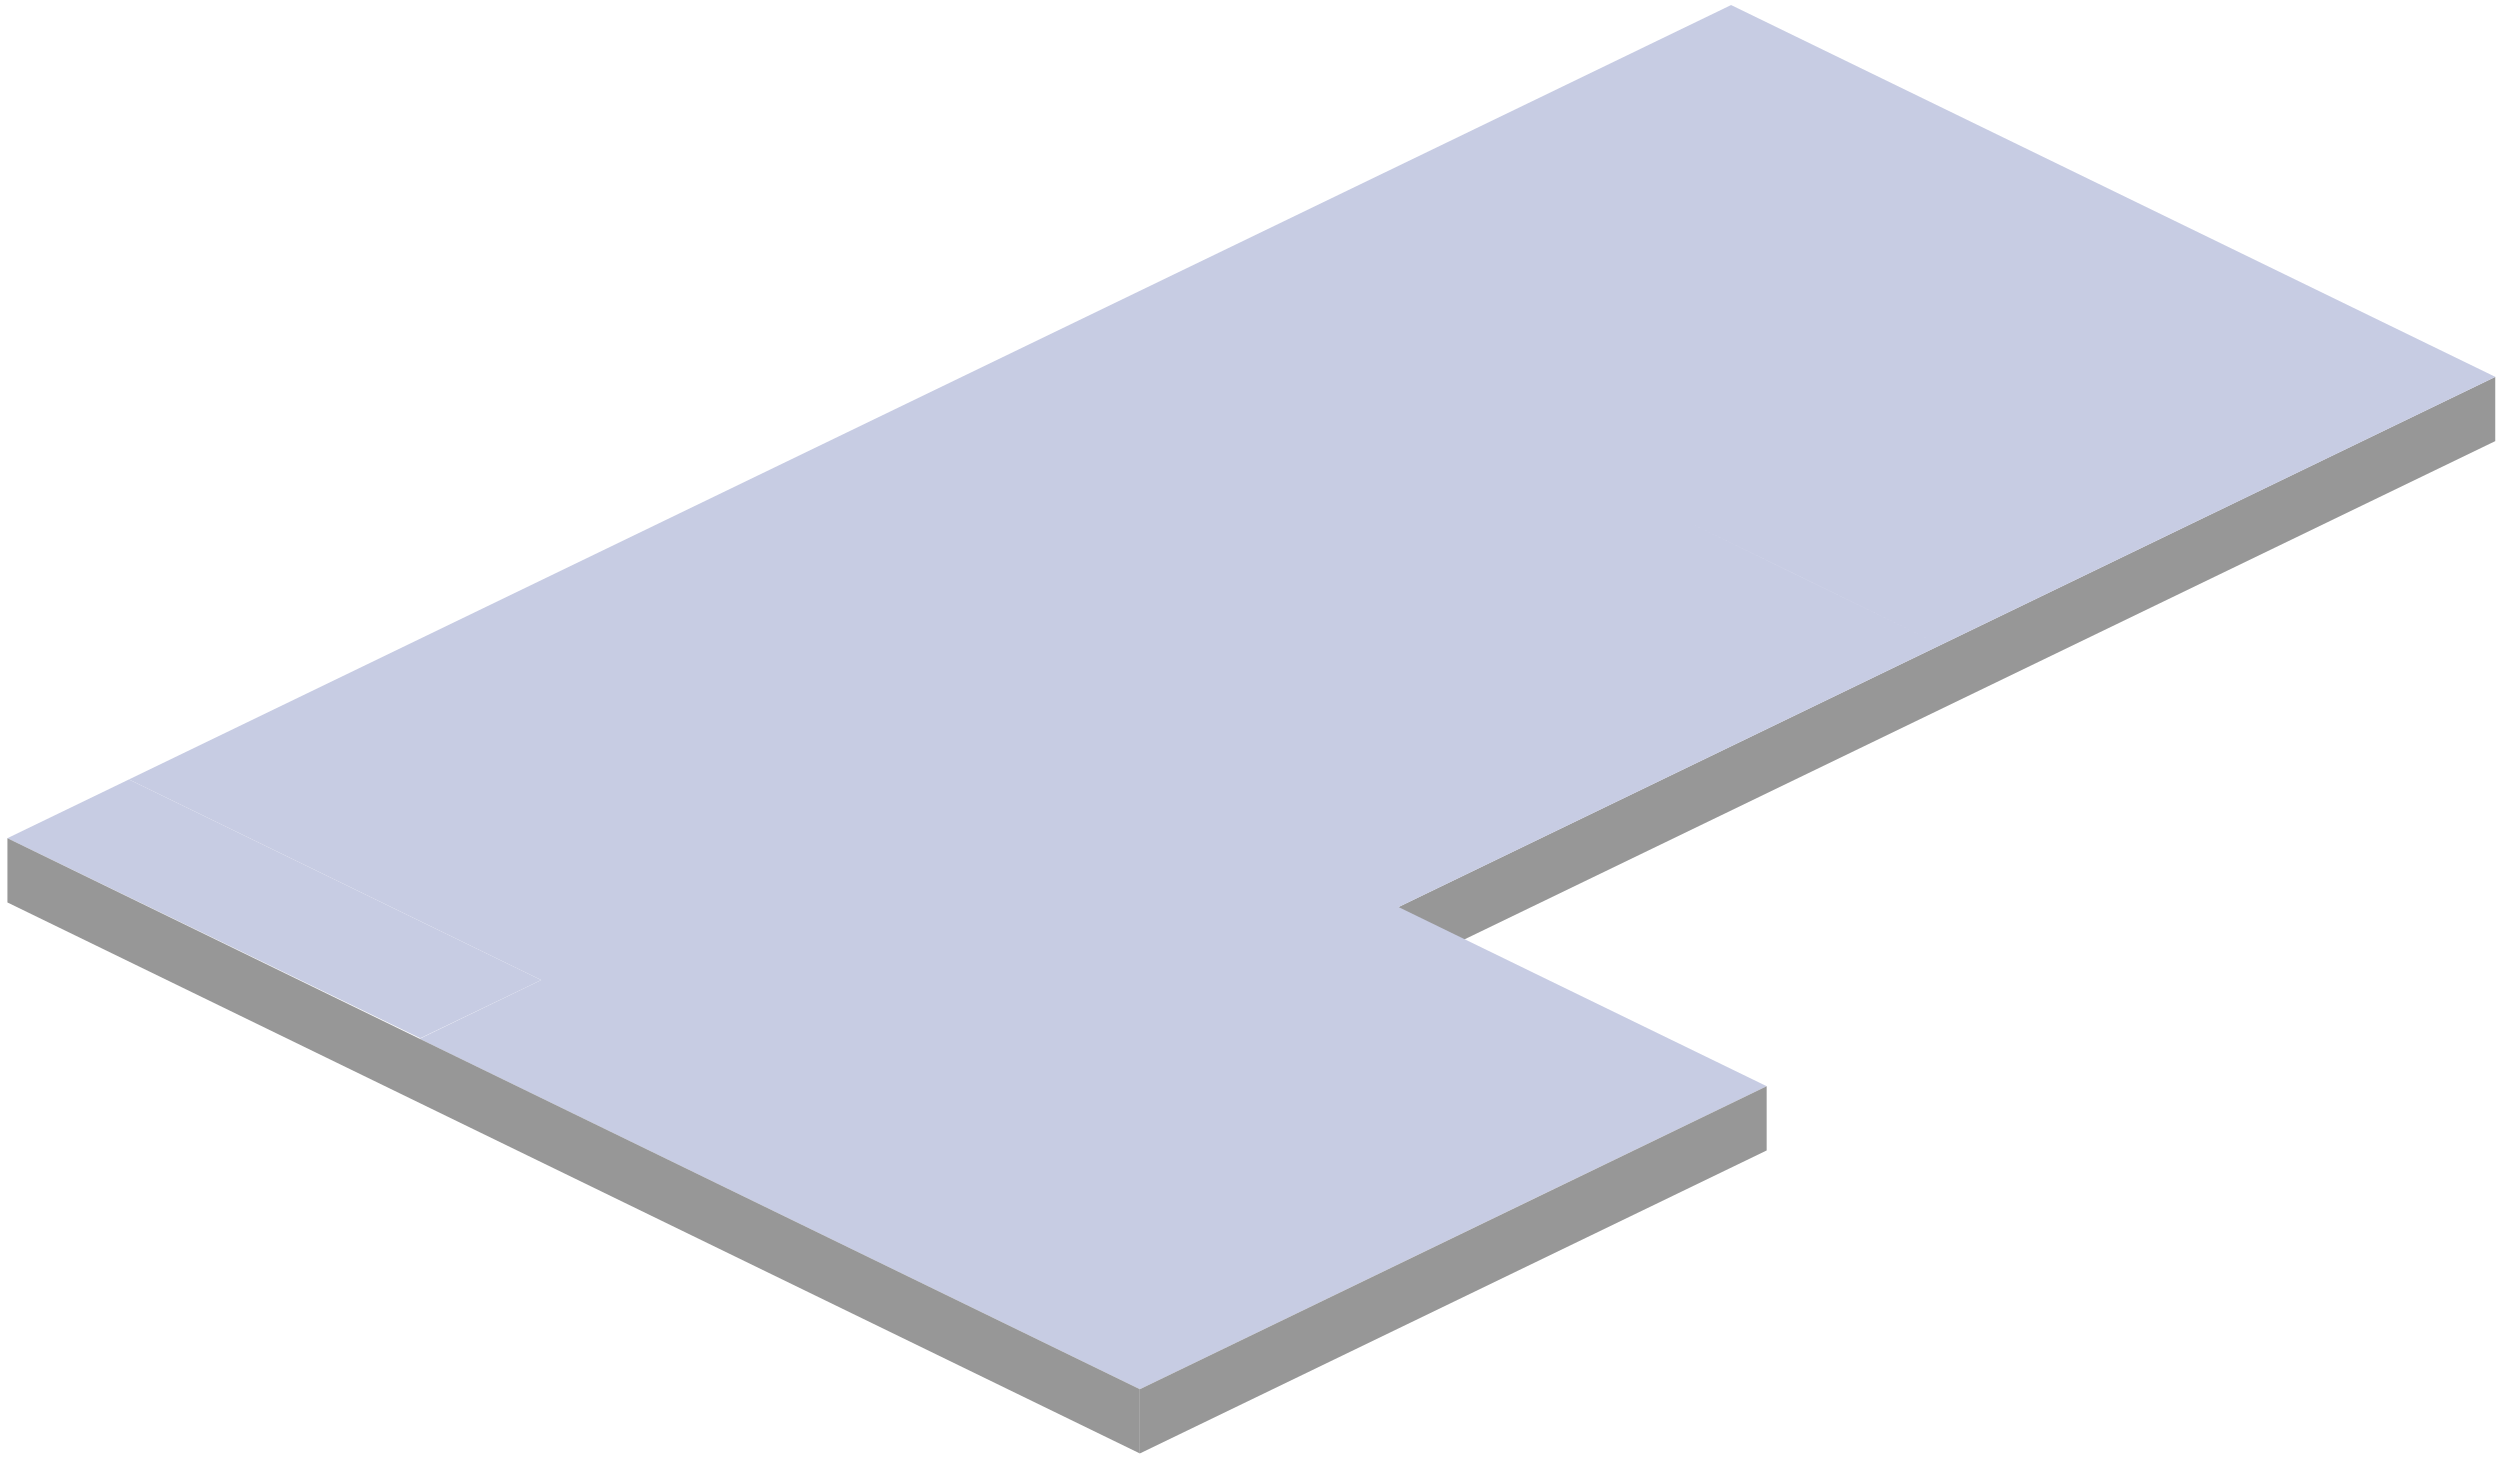
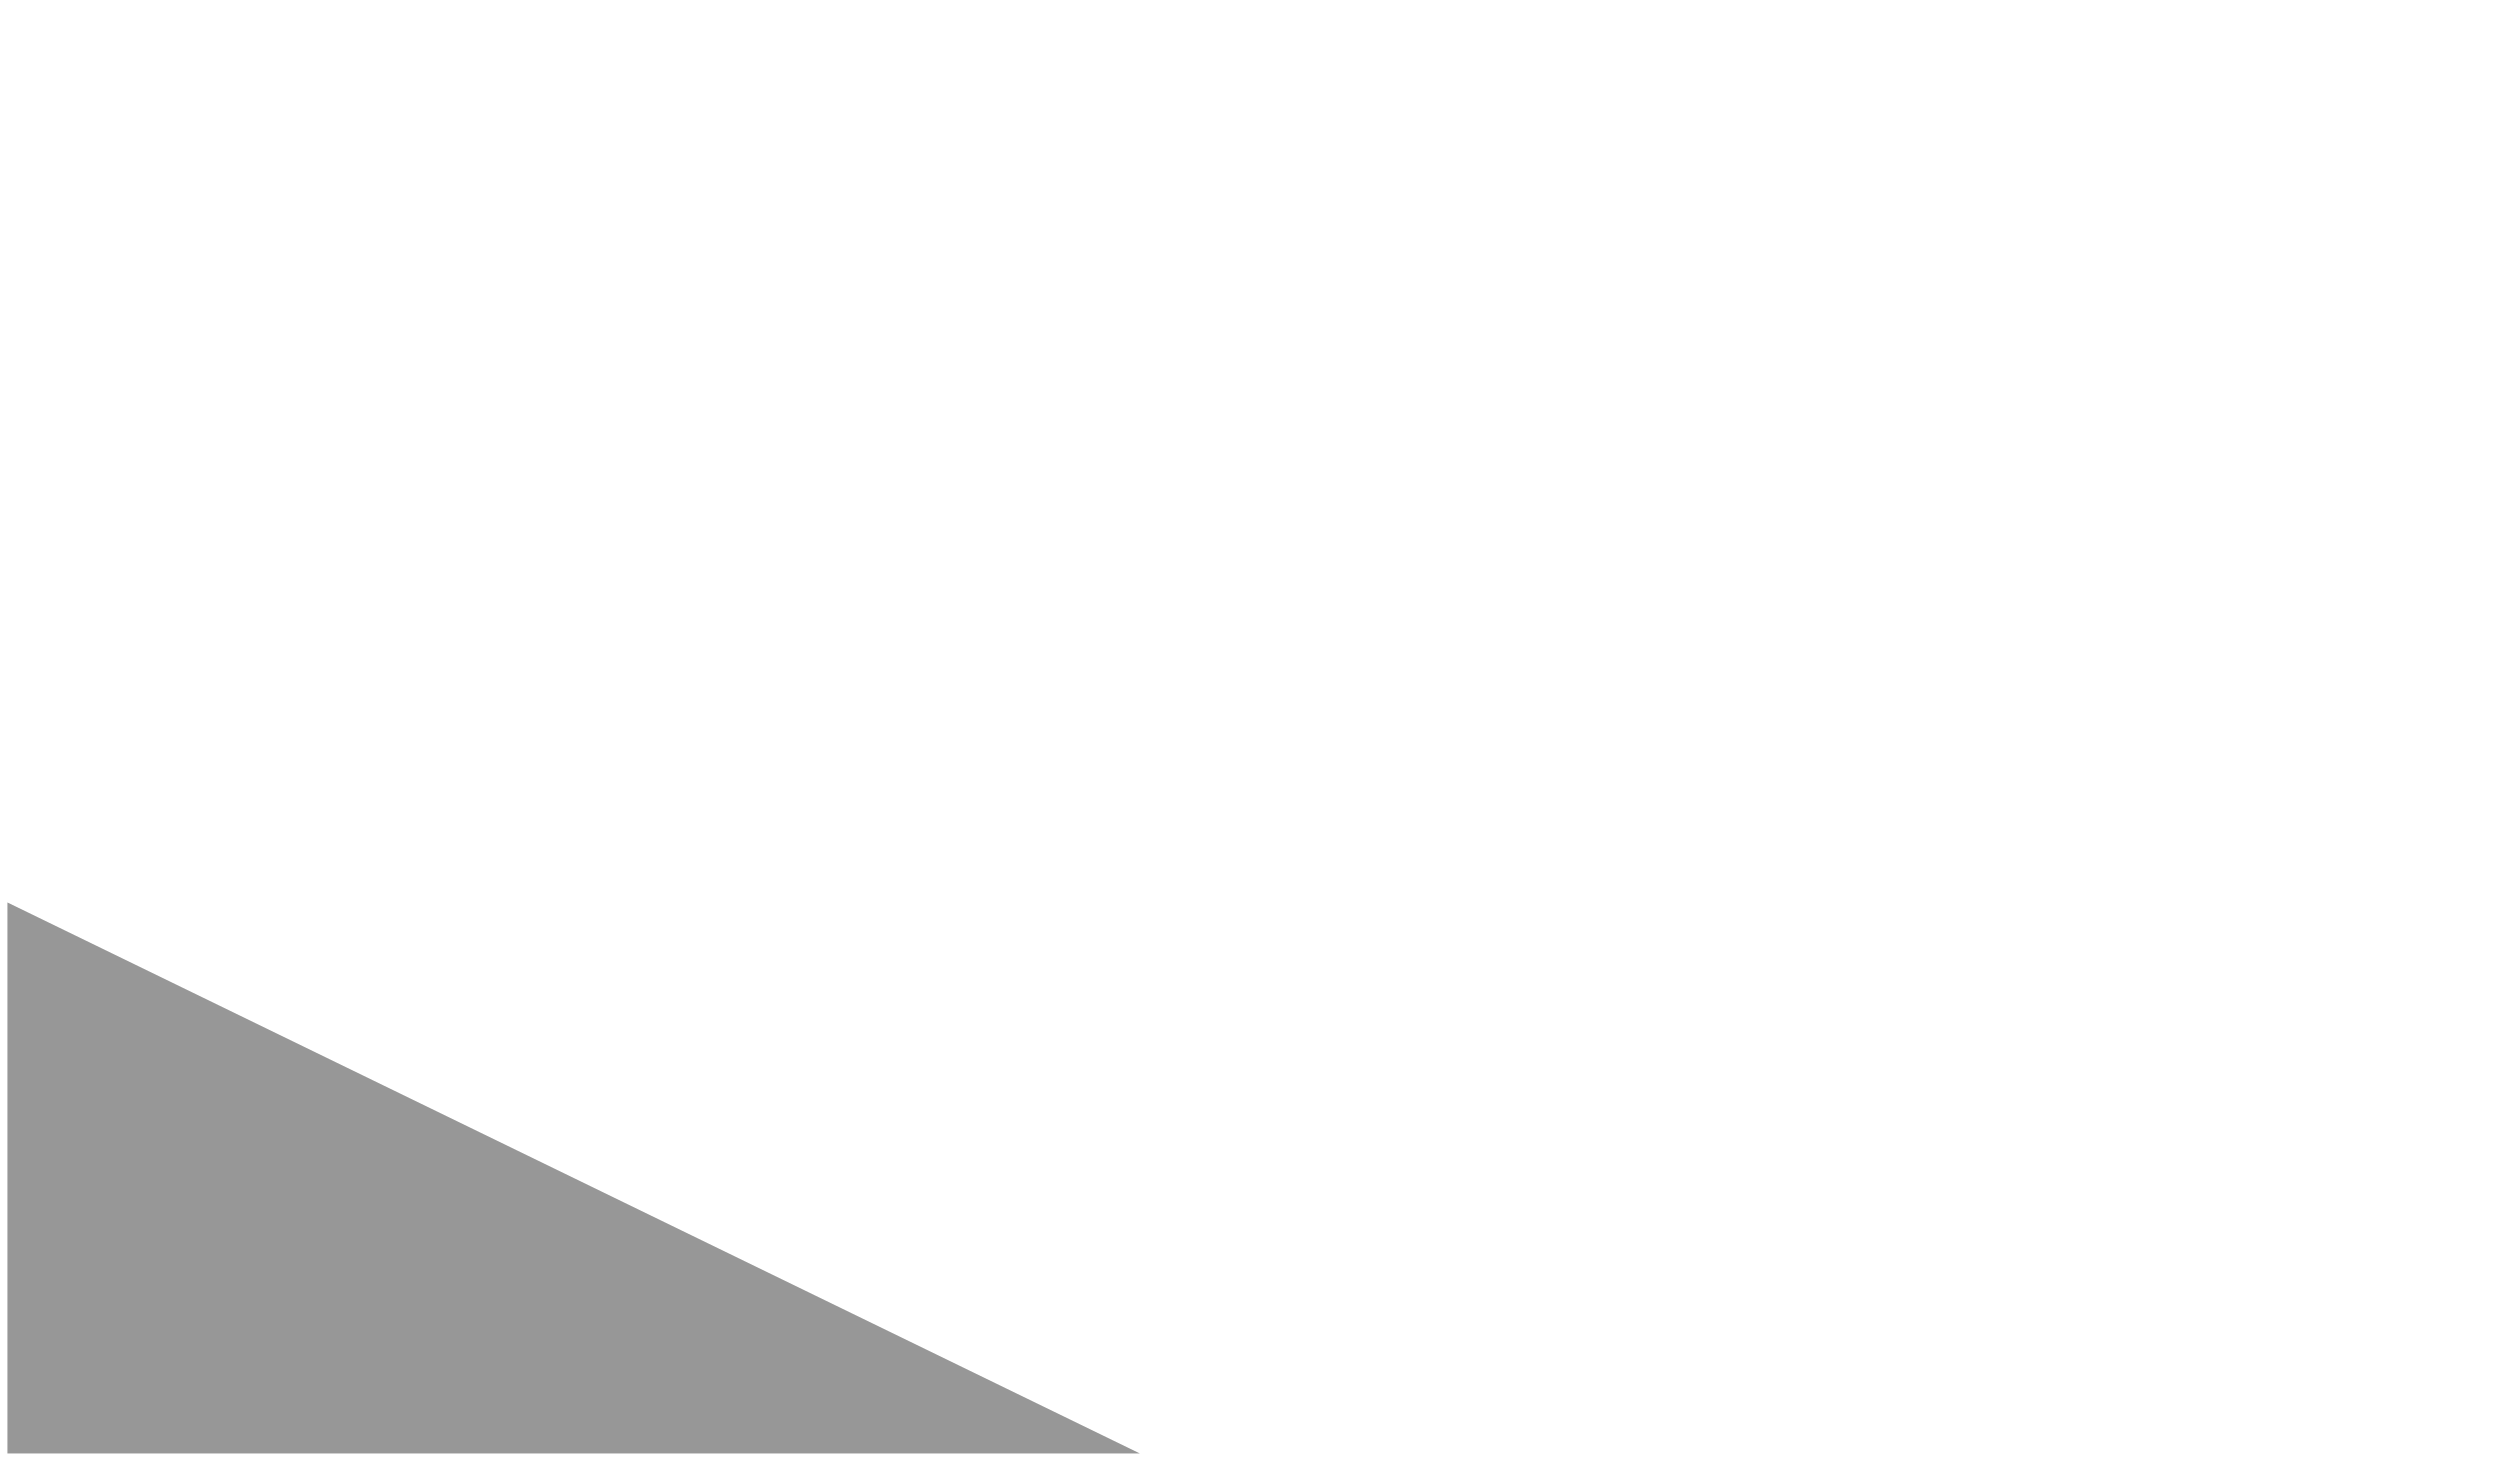
<svg xmlns="http://www.w3.org/2000/svg" width="300" height="175" viewBox="0 0 300 175" fill="none">
  <g opacity="0.9">
-     <path d="M167.81 116.555L299.43 52.935V45.225L167.81 108.845V116.555Z" fill="#8C8C8C" />
-     <path d="M234.74 46.745L247.69 53.045L265.42 61.675L299.44 45.225L207.73 0.605L173.71 17.055L140.89 32.915L78.18 63.225L15.47 93.535L64.94 117.605L50.35 124.655L85.13 141.575L136.78 166.705L184.13 143.805L212 130.345L184.31 116.875L156.45 130.345L184.31 116.875L167.82 108.845L232.88 77.395L215.15 68.775L202.21 62.475L191.04 57.035L125.97 88.485L158.5 72.765L191.04 57.035L202.21 62.475L215.15 68.765L232.88 77.395L265.42 61.665L247.69 53.045L234.74 46.745L223.57 41.315L201.74 51.865L223.57 41.315L234.74 46.745Z" fill="#C1C6E0" />
-     <path d="M64.94 117.605L51.68 111.155L15.47 93.535L0.88 100.585L50.43 124.585L64.94 117.605Z" fill="#C1C6E0" />
-     <path d="M136.78 174.415L212 138.055V130.345L136.78 166.705V174.415Z" fill="#8C8C8C" />
-     <path d="M136.78 174.415L0.89 108.295V100.585L136.78 166.705V174.415Z" fill="#8C8C8C" />
+     <path d="M136.78 174.415L0.89 108.295V100.585V174.415Z" fill="#8C8C8C" />
  </g>
</svg>